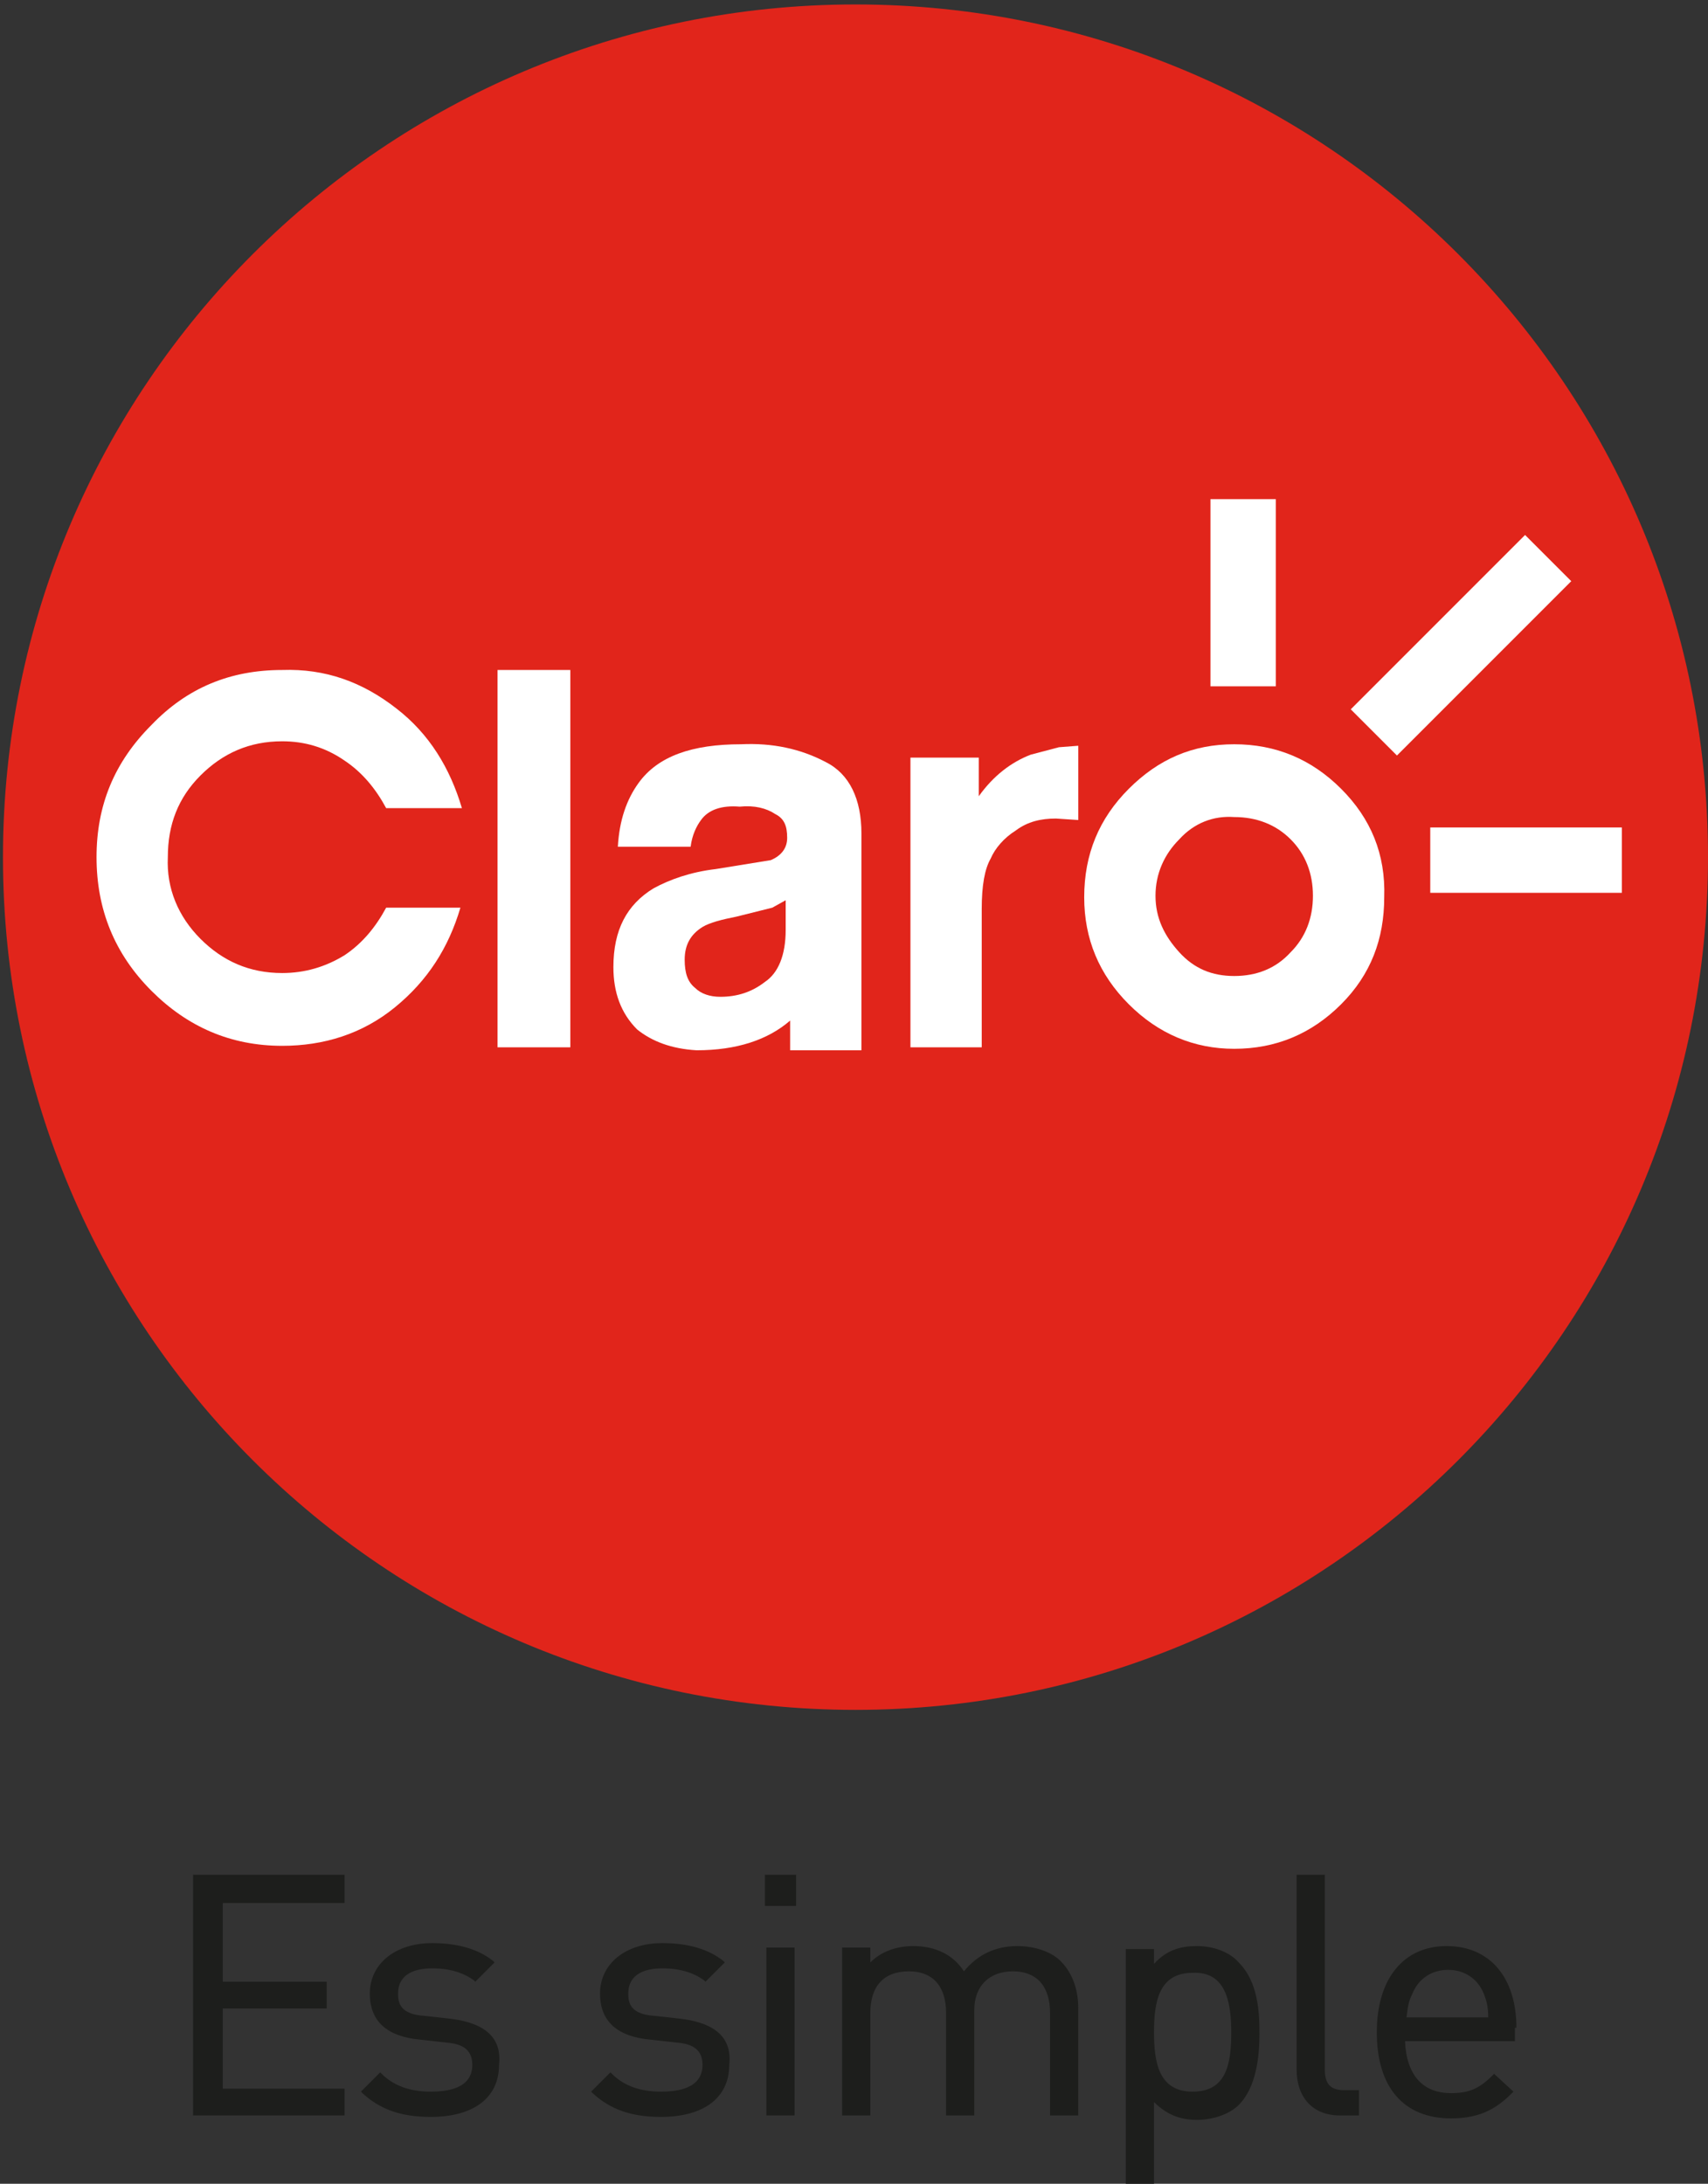
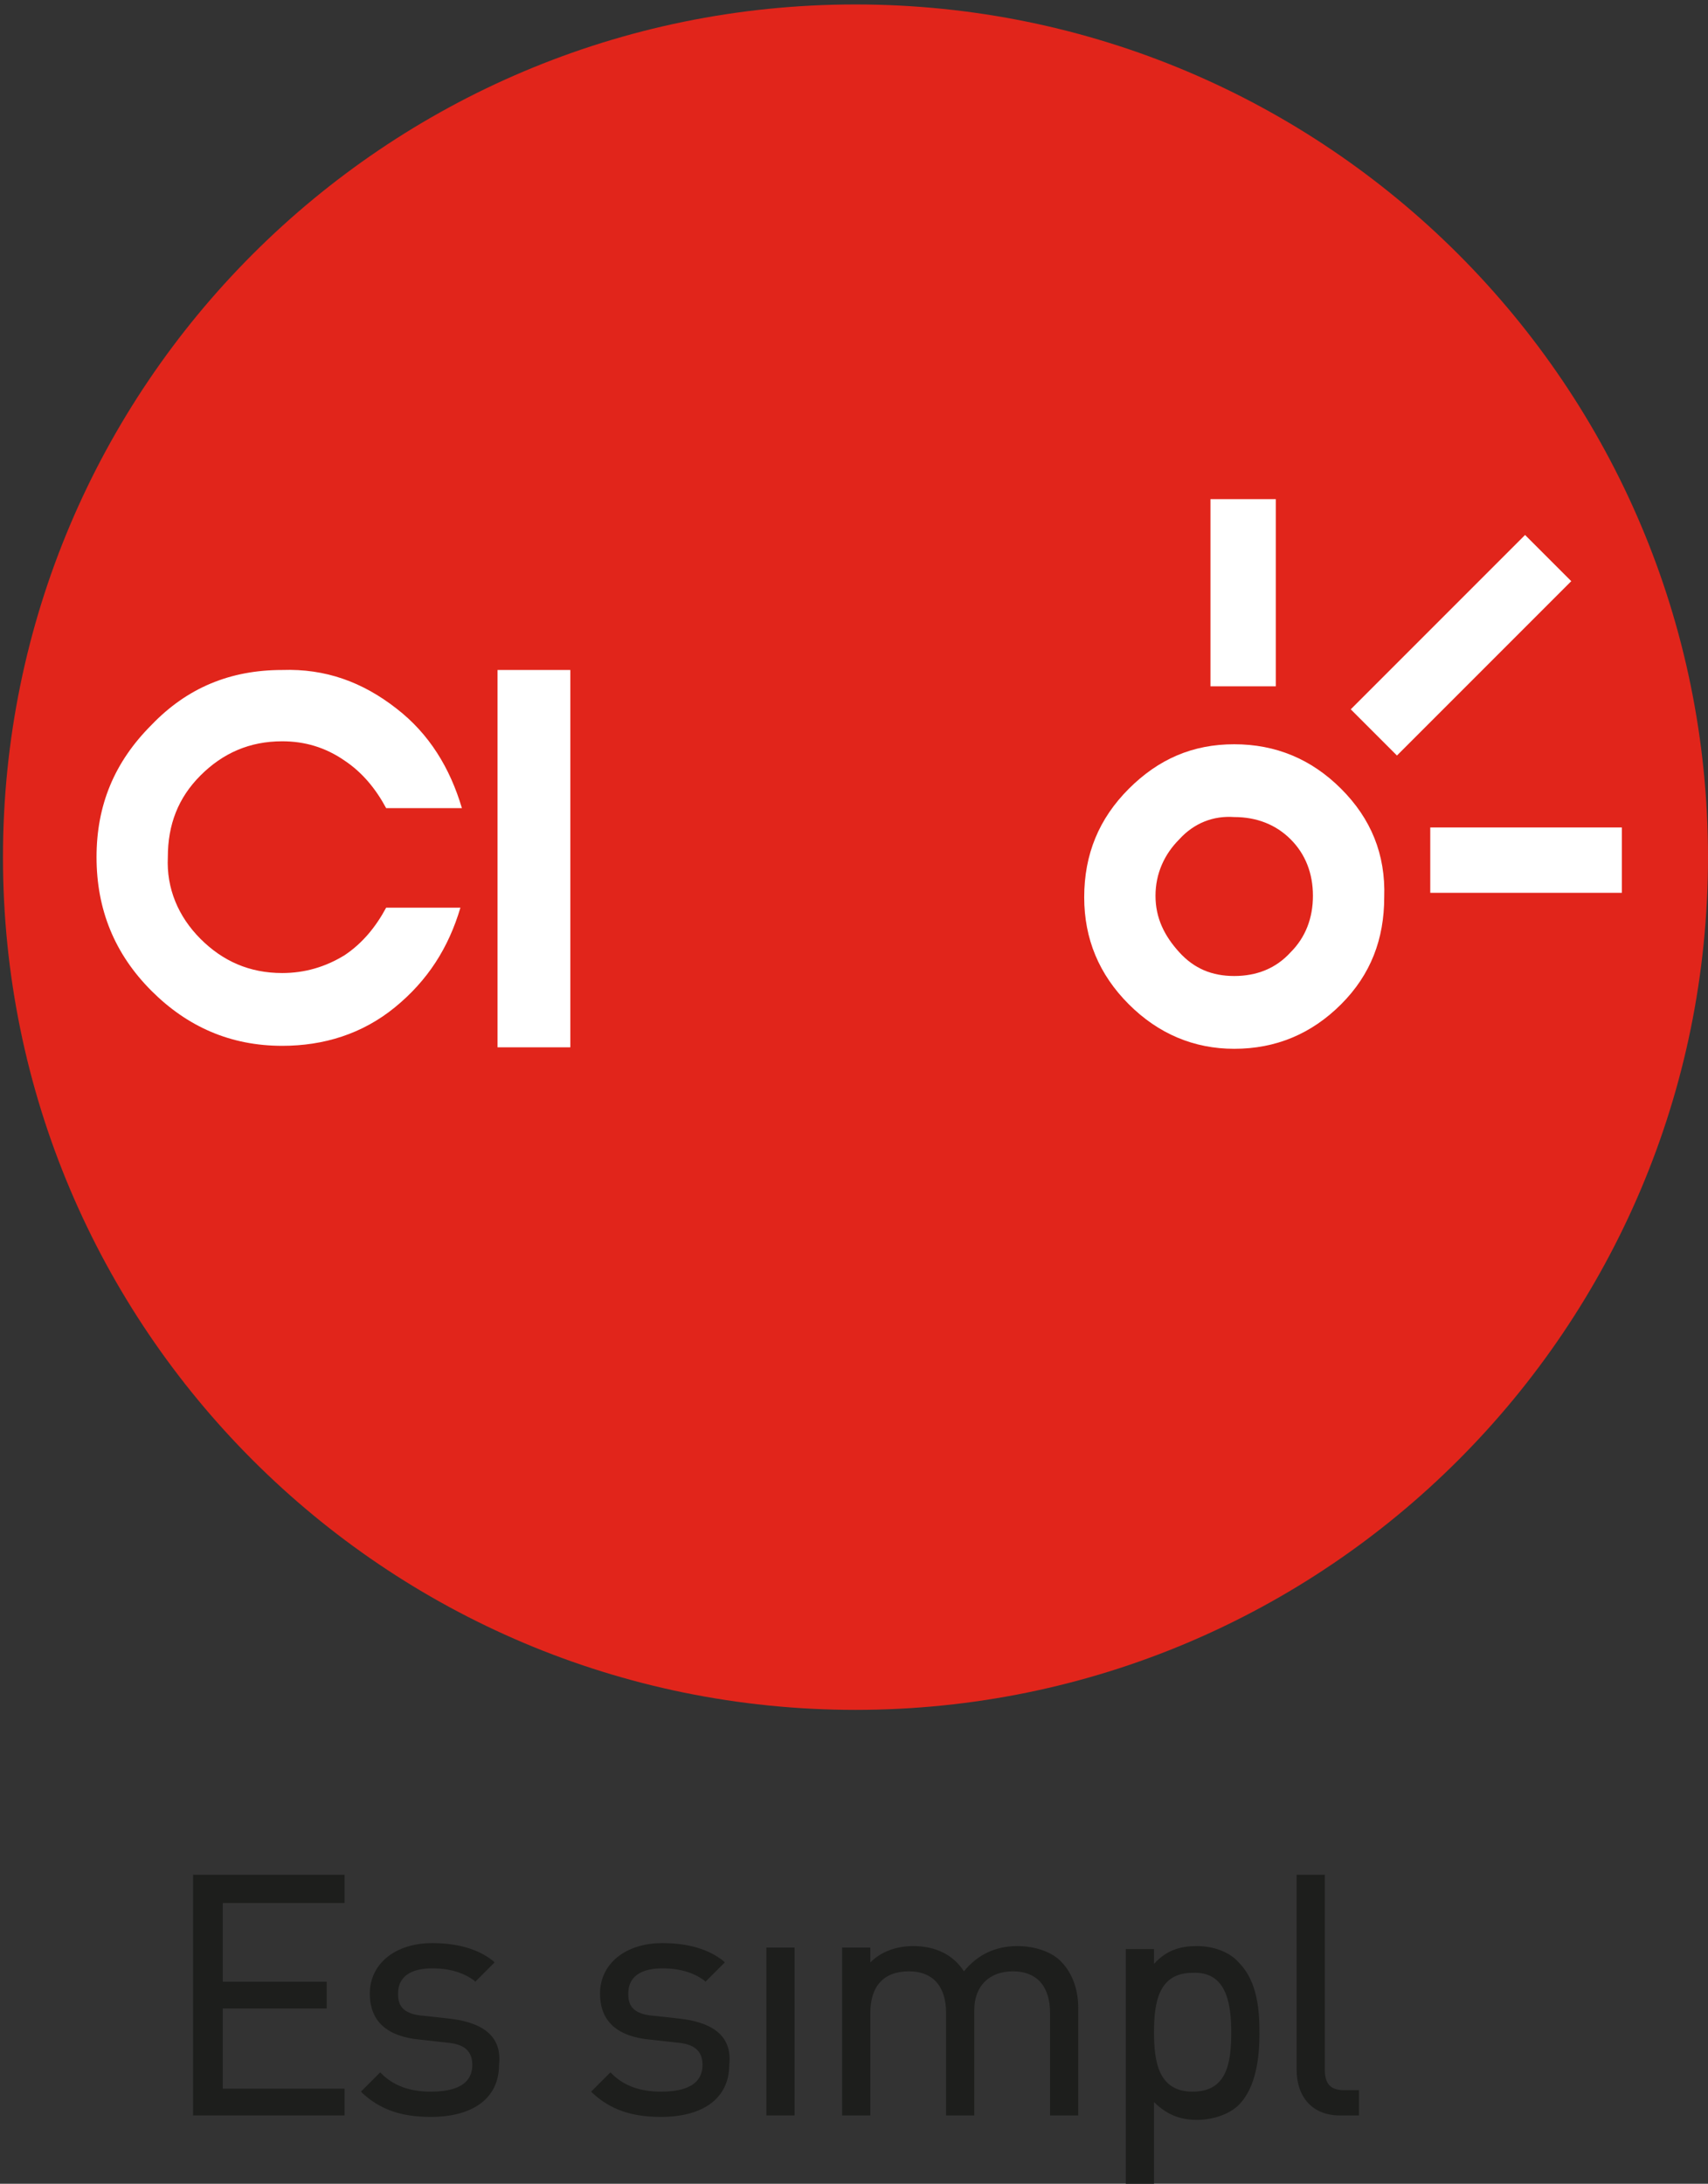
<svg xmlns="http://www.w3.org/2000/svg" version="1.1" id="Capa_1" x="0px" y="0px" viewBox="0 0 115 147" style="enable-background:new 0 0 115 147;" xml:space="preserve">
  <rect x="0" y="0" width="115" height="147" fill="#333333" stroke="none" />
  <style type="text/css">
	.st0{fill:#1D1E1C;}
	.st1{fill:#E1251B;}
	.st2{fill:#FFFFFF;}
</style>
  <g>
    <polygon class="st0" points="13,142.4 23.2,142.4 23.2,140.6 15,140.6 15,135.2 22,135.2 22,133.4 15,133.4 15,128.1 23.2,128.1    23.2,126.2 13,126.2  " />
    <g>
      <path class="st0" d="M30.4,135.9l-1.8-0.2c-1.6-0.1-1.8-0.8-1.8-1.5c0-1.1,0.8-1.7,2.3-1.7c1.2,0,2.1,0.3,2.8,0.8l0.1,0.1l1.3-1.3    l-0.1-0.1c-1-0.8-2.4-1.2-4.1-1.2c-2.5,0-4.2,1.4-4.2,3.4c0,1.9,1.2,2.9,3.4,3.1l1.8,0.2c1.2,0.1,1.7,0.6,1.7,1.5    c0,1.6-1.7,1.8-2.8,1.8c-1.4,0-2.5-0.4-3.3-1.2l-0.1-0.1l-1.3,1.3l0.1,0.1c1.2,1.1,2.6,1.6,4.6,1.6c2.9,0,4.6-1.3,4.6-3.5    C33.8,137.2,32.7,136.2,30.4,135.9" />
      <path class="st0" d="M45.9,135.9l-1.8-0.2c-1.6-0.1-1.8-0.8-1.8-1.5c0-1.1,0.8-1.7,2.3-1.7c1.2,0,2.1,0.3,2.8,0.8l0.1,0.1l1.3-1.3    l-0.1-0.1c-1-0.8-2.4-1.2-4.1-1.2c-2.5,0-4.2,1.4-4.2,3.4c0,1.9,1.2,2.9,3.4,3.1l1.8,0.2c1.2,0.1,1.7,0.6,1.7,1.5    c0,1.6-1.7,1.8-2.8,1.8c-1.4,0-2.5-0.4-3.3-1.2l-0.1-0.1l-1.3,1.3l0.1,0.1c1.2,1.1,2.6,1.6,4.6,1.6c2.9,0,4.6-1.3,4.6-3.5    C49.3,137.2,48.2,136.2,45.9,135.9" />
-       <rect x="51.5" y="126.2" class="st0" width="2.1" height="2.1" />
      <rect x="51.6" y="131.1" class="st0" width="1.9" height="11.3" />
      <path class="st0" d="M68.5,131c-1.5,0-2.7,0.6-3.6,1.7c-0.7-1.1-1.9-1.7-3.4-1.7c-1.2,0-2.2,0.4-2.9,1.1v-1h-1.9v11.3h1.9v-6.9    c0-1.8,0.9-2.8,2.6-2.8c1.6,0,2.5,1,2.5,2.8v6.9h1.9v-7.1c0-1.6,1-2.6,2.6-2.6c1.6,0,2.5,1,2.5,2.8v6.9h1.9v-7.2    c0-1.3-0.4-2.4-1.2-3.2C70.8,131.4,69.7,131,68.5,131" />
      <path class="st0" d="M80.6,131c-1,0-2,0.2-2.9,1.2v-1h-1.9v16.2h1.9v-5.9c1,1,2,1.2,2.9,1.2c1.1,0,2.2-0.4,2.8-1    c1.2-1.2,1.4-3.3,1.4-4.8c0-1.5-0.1-3.5-1.4-4.8C82.8,131.4,81.7,131,80.6,131 M82.9,136.8c0,2.1-0.3,4-2.6,4c-2.3,0-2.6-2-2.6-4    s0.3-4,2.6-4C82.5,132.7,82.9,134.7,82.9,136.8" />
      <path class="st0" d="M89.2,139.3v-13.1h-1.9v13.1c0,1.9,1.1,3.1,2.9,3.1h1.3v-1.7h-1C89.6,140.7,89.2,140.3,89.2,139.3" />
-       <path class="st0" d="M102.1,136.5c0-3.4-1.8-5.5-4.7-5.5c-2.9,0-4.7,2.2-4.7,5.8c0,3.7,1.8,5.8,5,5.8c2,0,3.1-0.7,4.1-1.7l0.1-0.1    l-1.3-1.2l-0.1,0.1c-0.9,0.9-1.6,1.2-2.8,1.2c-1.9,0-3-1.2-3.1-3.5h7.4V136.5z M95.1,134.2c0.4-1,1.3-1.6,2.4-1.6    c1.1,0,2,0.6,2.4,1.6c0.2,0.5,0.3,0.9,0.3,1.6h-5.5C94.8,135.1,94.8,134.8,95.1,134.2" />
      <path class="st1" d="M115,57.7C115,26,89.3,0.3,57.6,0.3S0.2,26,0.2,57.7c0,31.7,25.7,57.4,57.4,57.4S115,89.4,115,57.7" />
      <path class="st2" d="M86.9,64.1c-1,1.1-2.3,1.6-3.8,1.6c-1.5,0-2.7-0.5-3.7-1.6c-1-1.1-1.6-2.3-1.6-3.8c0-1.5,0.6-2.8,1.6-3.8    c1-1.1,2.3-1.6,3.7-1.5c1.5,0,2.8,0.5,3.8,1.5c1,1,1.5,2.3,1.5,3.8C88.4,61.8,87.9,63.1,86.9,64.1 M90.3,53.1c-2-2-4.4-3-7.2-3    c-2.8,0-5.1,1-7.1,3c-2,2-3,4.4-3,7.3c0,2.8,1,5.2,3,7.2c2,2,4.4,3,7.1,3c2.8,0,5.2-1,7.2-3c2-2,2.9-4.4,2.9-7.2    C93.3,57.5,92.3,55.1,90.3,53.1" />
      <path class="st2" d="M19,45.1c-3.5,0-6.4,1.2-8.8,3.7c-2.5,2.5-3.7,5.4-3.7,8.9c0,3.5,1.2,6.5,3.7,9c2.4,2.4,5.3,3.7,8.8,3.7    c2.8,0,5.4-0.8,7.6-2.6c2.2-1.8,3.6-4,4.4-6.7H26c-0.7,1.3-1.6,2.4-2.8,3.2c-1.3,0.8-2.7,1.2-4.2,1.2c-2.2,0-4-0.8-5.5-2.3    c-1.5-1.5-2.3-3.4-2.2-5.5c0-2.2,0.7-4,2.2-5.5c1.5-1.5,3.3-2.3,5.5-2.3c1.5,0,2.9,0.4,4.2,1.3c1.2,0.8,2.1,1.9,2.8,3.2h5.1    c-0.8-2.7-2.2-5-4.4-6.7C24.4,45.9,21.9,45,19,45.1" />
-       <path class="st2" d="M52,61.1l0.9-0.5v2c0,1.7-0.5,2.9-1.4,3.5c-0.9,0.7-1.9,1-3,1c-0.7,0-1.3-0.2-1.7-0.6c-0.5-0.4-0.7-1-0.7-1.9    c0-1,0.4-1.7,1.2-2.2c0.5-0.3,1.3-0.5,2.3-0.7L52,61.1z M49.9,50.1c-3.3,0-5.6,0.8-6.9,2.6c-0.8,1.1-1.3,2.5-1.4,4.3h4.9    c0.1-0.8,0.4-1.4,0.7-1.8c0.5-0.7,1.4-1,2.6-0.9c1-0.1,1.8,0.1,2.4,0.5c0.6,0.3,0.8,0.8,0.8,1.6c0,0.7-0.4,1.2-1.1,1.5l-3.7,0.6    c-1.7,0.2-3.1,0.7-4.2,1.3c-1.8,1.1-2.7,2.8-2.7,5.3c0,1.7,0.5,3.1,1.6,4.2c1,0.8,2.3,1.3,4,1.4c2.7,0,4.8-0.7,6.3-2v2H58V56.1    c0-2.3-0.8-4-2.4-4.8C53.9,50.4,52,50,49.9,50.1" />
      <rect x="33.5" y="45.1" class="st2" width="4.9" height="25.4" />
-       <path class="st2" d="M69.4,50.8c-1.3,0.5-2.5,1.4-3.5,2.8V51l-4.6,0v19.5h4.8v-9.3c0-1.6,0.2-2.7,0.6-3.4c0.3-0.7,0.9-1.4,1.7-1.9    c0.8-0.6,1.7-0.8,2.7-0.8l1.5,0.1l0-5l-1.3,0.1L69.4,50.8z" />
      <rect x="90.1" y="41.2" transform="matrix(0.707 -0.707 0.707 0.707 -1.883 82.32)" class="st2" width="16.6" height="4.4" />
      <rect x="81.5" y="33.6" class="st2" width="4.4" height="12.6" />
      <rect x="96.3" y="55.7" class="st2" width="12.9" height="4.4" />
    </g>
  </g>
</svg>